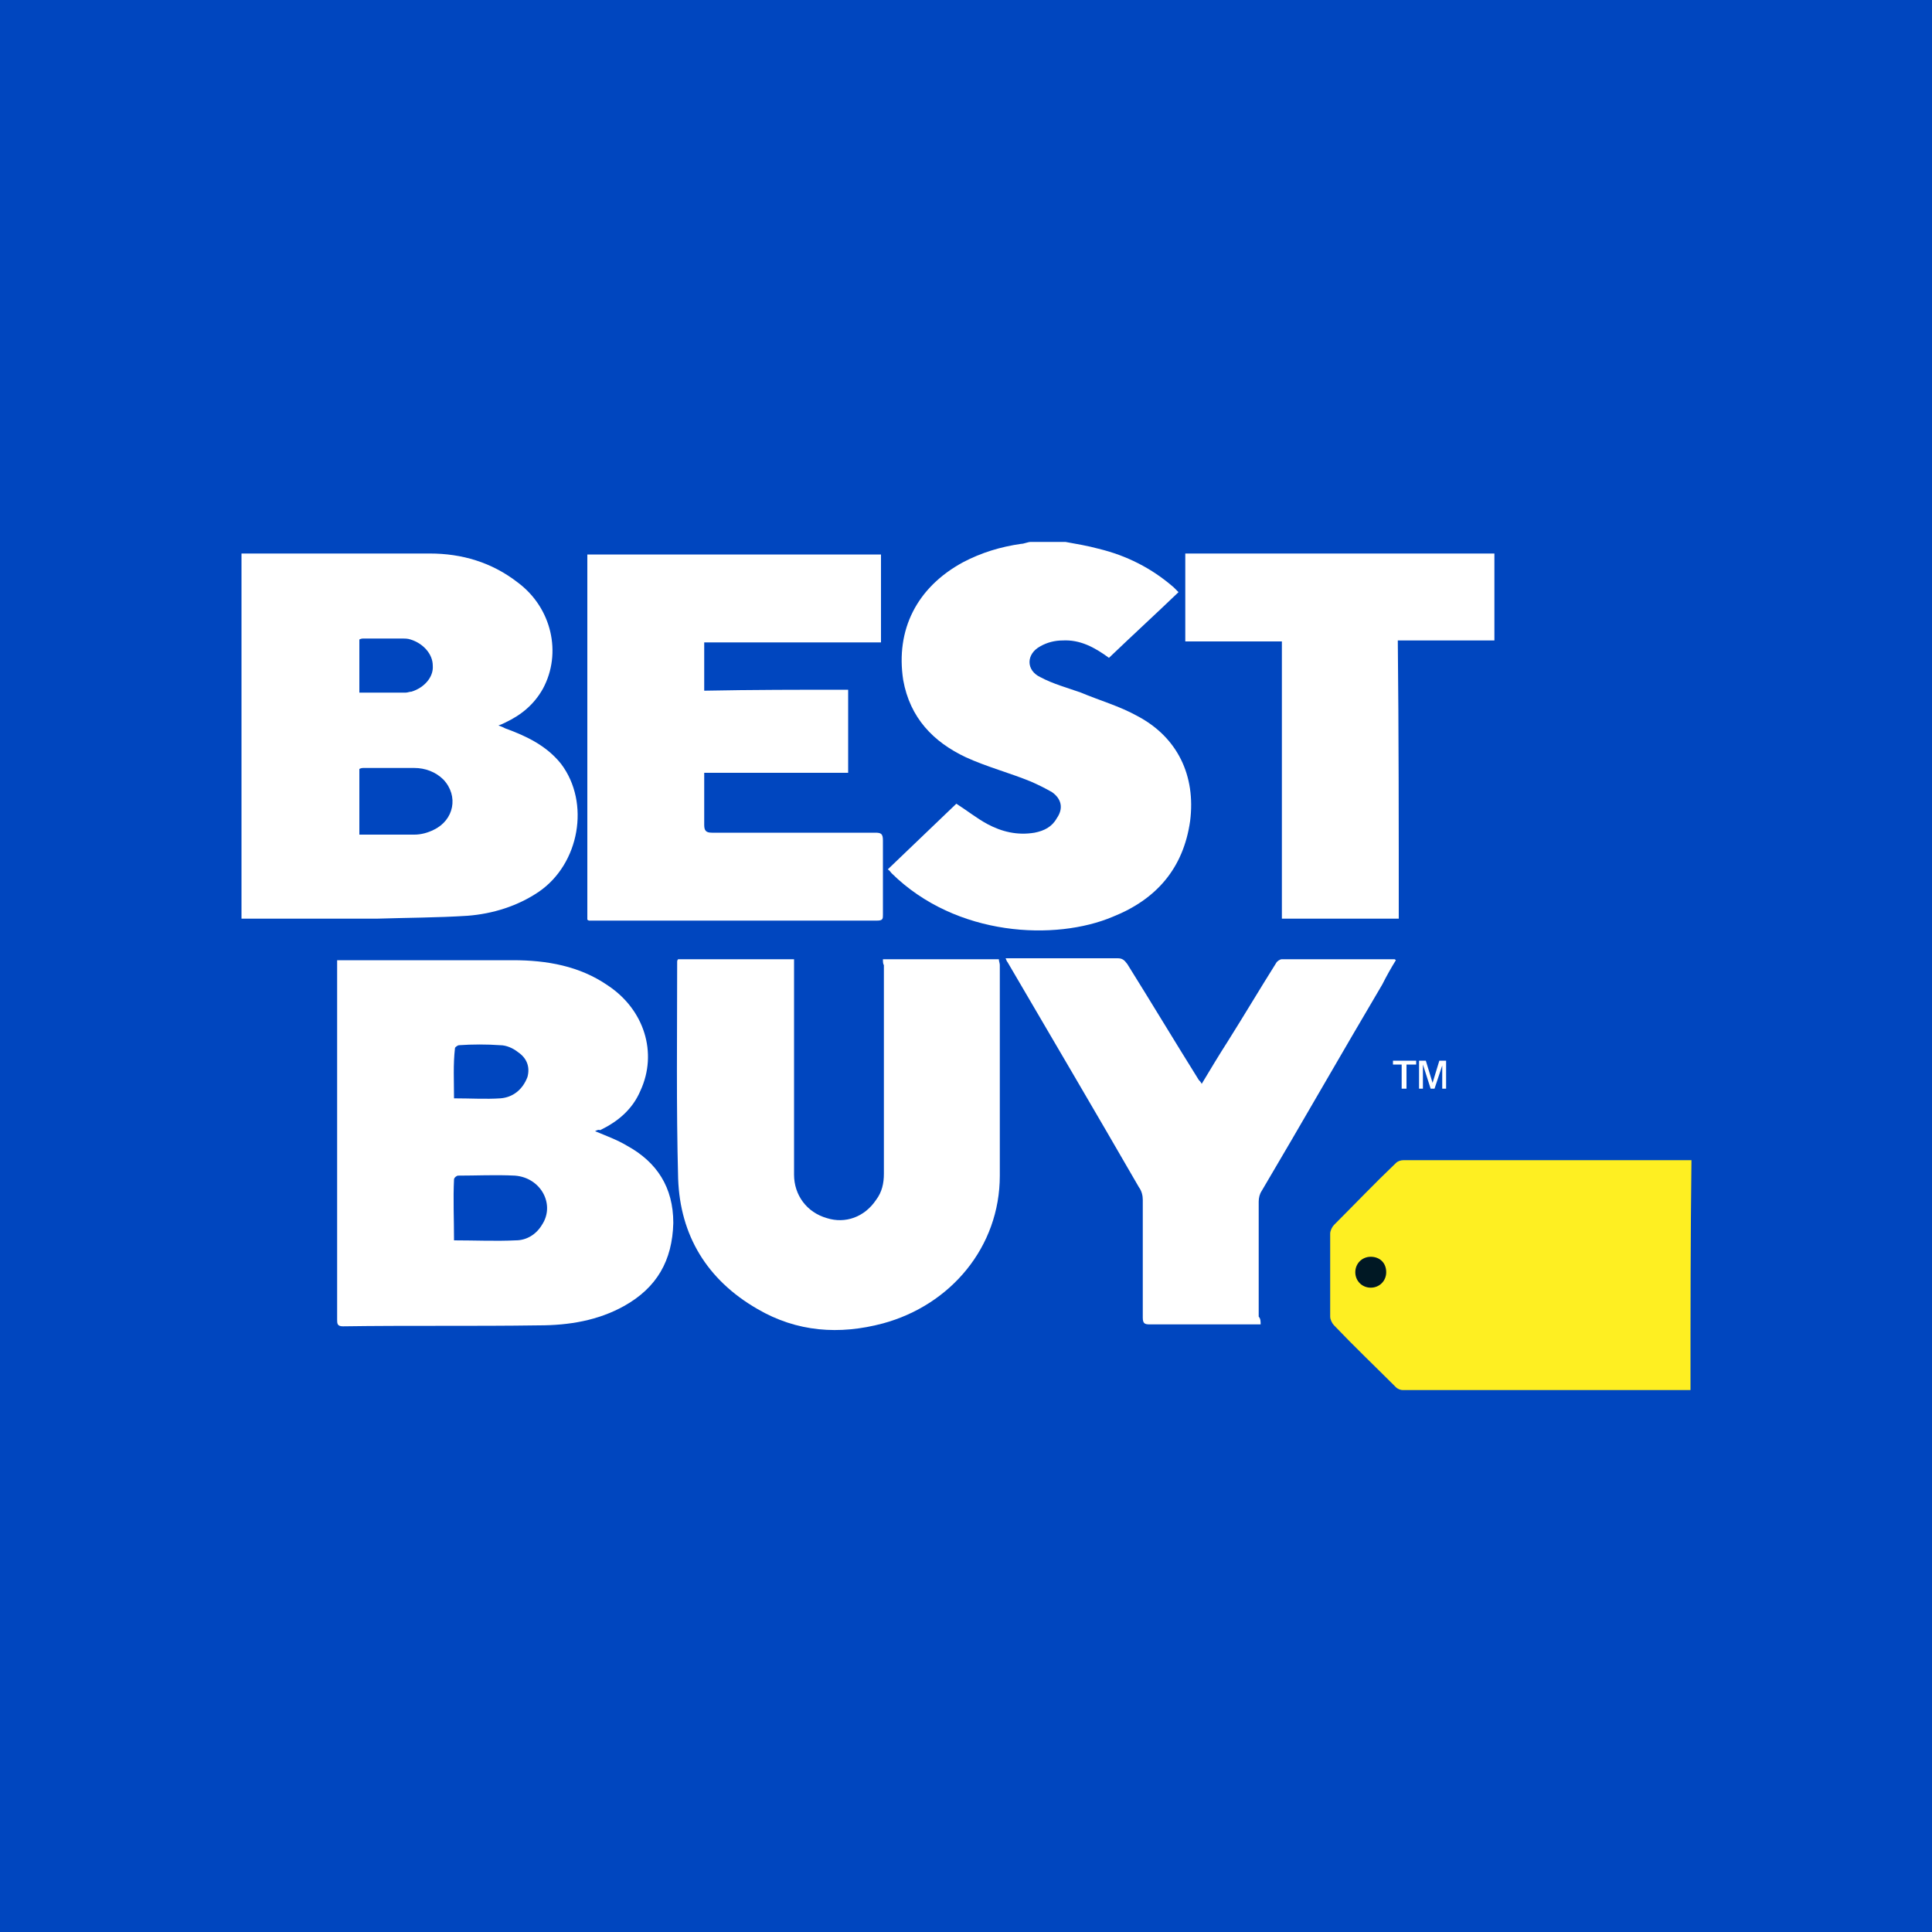
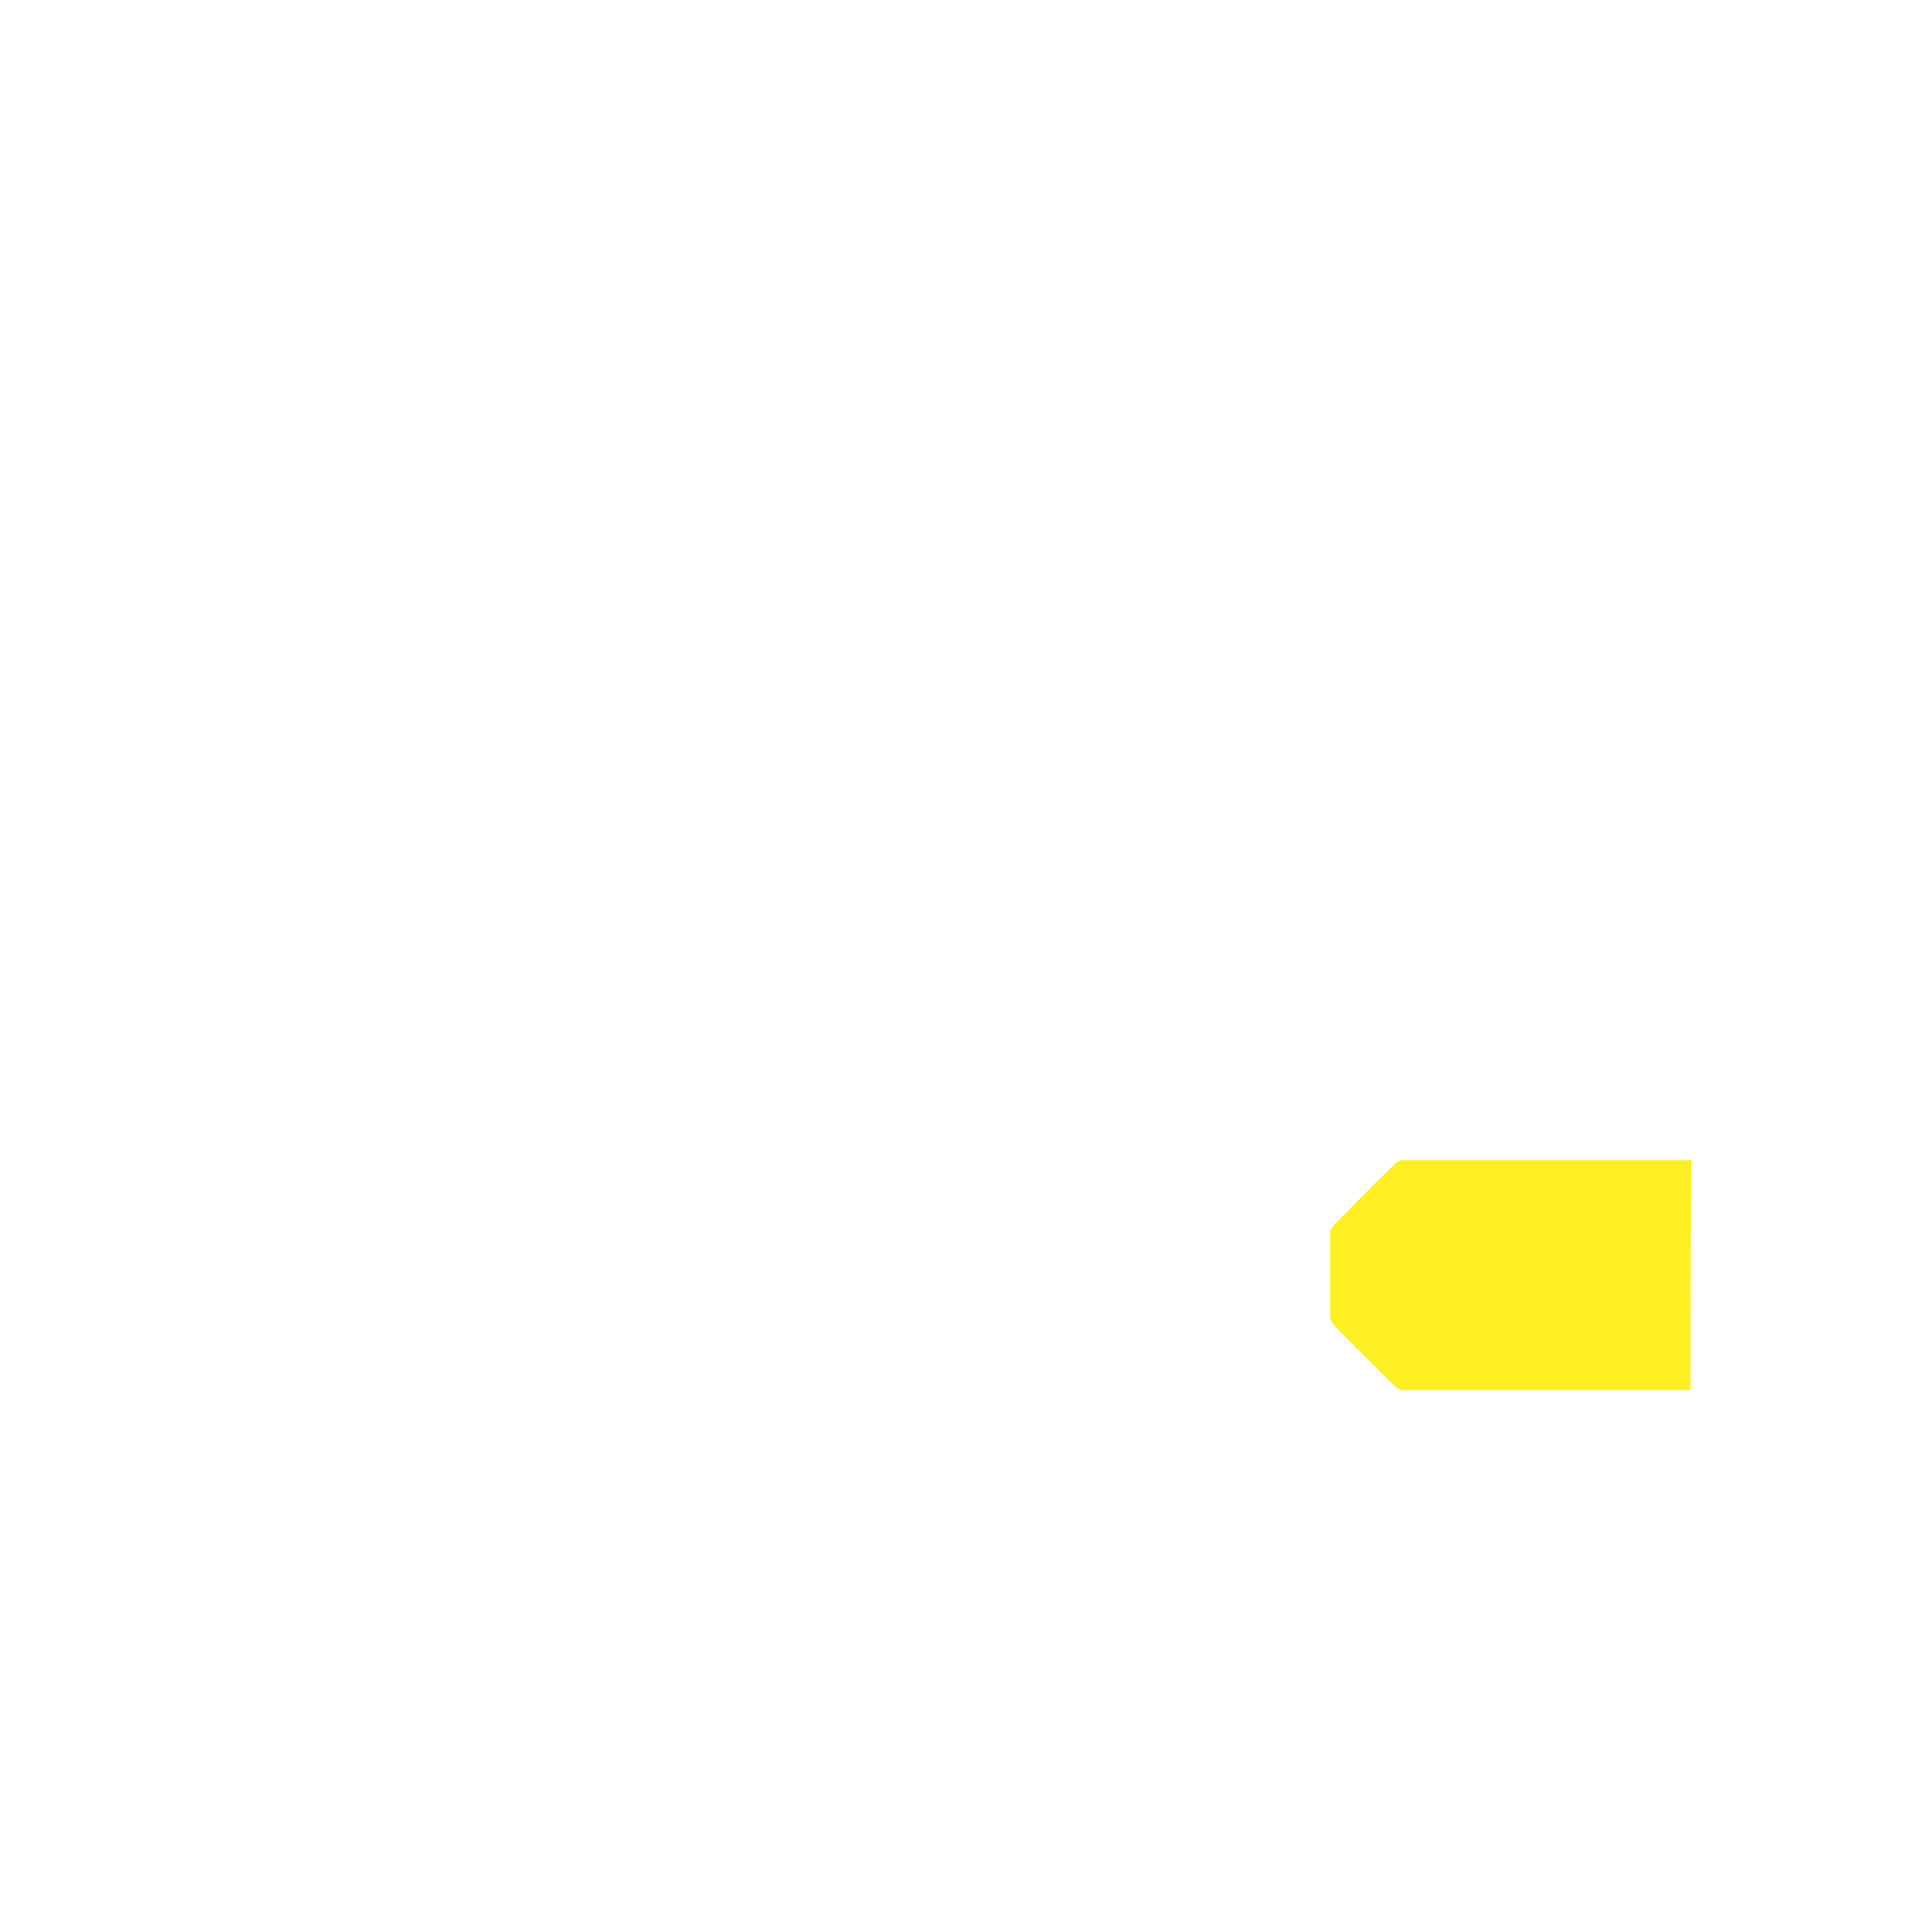
<svg xmlns="http://www.w3.org/2000/svg" version="1.1" id="Layer_1" x="0px" y="0px" viewBox="0 0 200 200" style="enable-background:new 0 0 200 200;" xml:space="preserve">
  <style type="text/css">
	.st0{fill:#0046BF;}
	.st1{fill:#FEEF22;}
	.st2{fill:#FFFFFF;}
	.st3{fill:#001824;}
</style>
-   <rect y="0" class="st0" width="200" height="200" />
  <g>
    <g>
      <path class="st1" d="M175,143.9c-9.9,0-19.9,0-29.8,0c-0.2,0-0.5-0.1-0.7-0.3c-2.1-2.1-4.3-4.2-6.4-6.4c-0.2-0.2-0.4-0.6-0.4-0.9    c0-2.9,0-5.7,0-8.6c0-0.3,0.2-0.7,0.4-0.9c2.1-2.1,4.2-4.3,6.4-6.4c0.2-0.2,0.5-0.3,0.8-0.3c9.9,0,19.7,0,29.6,0    c0.1,0,0.1,0,0.2,0C175,128,175,135.9,175,143.9z" />
      <path class="st2" d="M110.3,56.1c1.1,0.2,2.3,0.4,3.4,0.7c2.9,0.7,5.5,2,7.8,4c0.1,0.1,0.3,0.3,0.5,0.5c-2.4,2.3-4.8,4.5-7.2,6.8    c-1.5-1.1-3-1.9-4.8-1.8c-0.8,0-1.6,0.2-2.3,0.6c-1.5,0.8-1.5,2.5,0,3.2c1.3,0.7,2.8,1.1,4.2,1.6c1.9,0.8,4,1.4,5.8,2.4    c4.2,2.2,6.1,6.2,5.5,10.9c-0.7,4.9-3.5,8.1-8,9.9c-5.9,2.5-16.2,2.1-22.9-4.5c-0.1-0.1-0.2-0.3-0.4-0.4c2.4-2.3,4.8-4.6,7.1-6.8    c1.1,0.7,2.1,1.5,3.2,2.1c1.5,0.8,3.1,1.2,4.9,0.9c1-0.2,1.8-0.6,2.3-1.5c0.7-1,0.5-2-0.5-2.7c-0.7-0.4-1.5-0.8-2.2-1.1    c-2.2-0.9-4.5-1.5-6.7-2.5c-3.4-1.6-5.8-4.1-6.5-8c-0.8-5.2,1.4-9.6,6.2-12.2c1.9-1,3.9-1.6,6-1.9c0.3,0,0.7-0.2,1-0.2    C107.9,56.1,109.1,56.1,110.3,56.1z" />
      <path class="st2" d="M25,57.3c0.2,0,0.3,0,0.4,0c6.4,0,12.7,0,19.1,0c3.3,0,6.4,0.9,9.1,3c3.5,2.6,4.6,7.3,2.6,11    c-0.9,1.6-2.2,2.7-3.9,3.5c-0.2,0.1-0.4,0.2-0.7,0.3c0.3,0.1,0.5,0.2,0.7,0.3c2.2,0.8,4.3,1.8,5.8,3.7c3,4,1.9,10.3-2.3,13.2    c-2.2,1.5-4.8,2.3-7.4,2.5c-3.1,0.2-6.3,0.2-9.4,0.3c-4.4,0-8.8,0-13.2,0c-0.3,0-0.5,0-0.8,0C25,82.5,25,69.9,25,57.3z M37.2,86.4    c0.1,0,0.2,0,0.3,0c1.8,0,3.6,0,5.4,0c0.7,0,1.4-0.2,2-0.5c2.1-1,2.6-3.5,1-5.2c-0.8-0.8-1.9-1.2-3-1.2c-1.7,0-3.4,0-5.2,0    c-0.2,0-0.3,0-0.5,0.1C37.2,81.9,37.2,84.1,37.2,86.4z M37.2,71.7c1.7,0,3.2,0,4.8,0c0.2,0,0.4-0.1,0.6-0.1    c1.3-0.4,2.3-1.5,2.2-2.7c0-1.2-1-2.3-2.3-2.7c-0.3-0.1-0.6-0.1-0.8-0.1c-1.3,0-2.7,0-4,0c-0.2,0-0.3,0-0.5,0.1    C37.2,68,37.2,69.8,37.2,71.7z" />
-       <path class="st2" d="M61.6,117.1c1.2,0.5,2.3,0.9,3.3,1.5c3.1,1.7,4.8,4.3,4.8,8c-0.1,3.9-1.7,6.7-5.1,8.6c-2.7,1.5-5.7,2-8.8,2    c-6.8,0.1-13.6,0-20.3,0.1c-0.6,0-0.6-0.3-0.6-0.7c0-6.5,0-13,0-19.4c0-5.8,0-11.5,0-17.3c0-0.1,0-0.3,0-0.5c0.3,0,0.6,0,0.9,0    c5.8,0,11.6,0,17.3,0c3.5,0,6.9,0.6,9.8,2.6c3.8,2.5,5.2,7,3.4,10.9c-0.8,1.9-2.3,3.2-4.2,4.1C62,116.9,61.8,117,61.6,117.1z     M47,128.4c2.2,0,4.3,0.1,6.4,0c1.1,0,2.1-0.6,2.7-1.6c1.4-2.1-0.1-4.9-2.8-5.1c-2-0.1-4,0-5.9,0c-0.1,0-0.4,0.2-0.4,0.4    C46.9,124.1,47,126.2,47,128.4z M47,113.7c1.7,0,3.3,0.1,4.8,0c1.3-0.1,2.3-0.9,2.8-2.2c0.3-1.1-0.1-2-1-2.6    c-0.5-0.4-1.2-0.7-1.8-0.7c-1.4-0.1-2.9-0.1-4.3,0c-0.1,0-0.4,0.2-0.4,0.3C46.9,110.2,47,111.9,47,113.7z" />
-       <path class="st2" d="M91.4,99.3c4,0,8,0,12,0c0,0.2,0.1,0.4,0.1,0.6c0,7.3,0,14.5,0,21.8c0,7.4-5.1,13.4-12.1,15.3    c-4.5,1.2-8.9,0.9-13-1.5c-5.2-3-8-7.6-8.2-13.5c-0.2-7.5-0.1-14.9-0.1-22.4c0-0.1,0-0.2,0.1-0.3c4,0,8,0,12,0c0,0.3,0,0.6,0,0.8    c0,7.2,0,14.4,0,21.5c0,2.1,1.3,3.9,3.4,4.5c1.9,0.6,3.9-0.1,5.1-1.9c0.6-0.8,0.8-1.7,0.8-2.7c0-7.2,0-14.4,0-21.6    C91.4,99.8,91.4,99.5,91.4,99.3z" />
      <path class="st2" d="M87.8,71.4c0,2.9,0,5.7,0,8.6c-5,0-9.9,0-14.9,0c0,0.5,0,0.9,0,1.3c0,1.4,0,2.7,0,4.1c0,0.6,0.2,0.8,0.8,0.8    c5.6,0,11.3,0,16.9,0c0.6,0,0.8,0.1,0.8,0.8c0,2.6,0,5.1,0,7.7c0,0.4,0,0.6-0.6,0.6c-9.9,0-19.8,0-29.8,0c0,0-0.1,0-0.2-0.1    c0-12.6,0-25.1,0-37.8c10.1,0,20.3,0,30.4,0c0,3,0,6,0,9.1c-6.1,0-12.2,0-18.3,0c0,1.7,0,3.3,0,5C77.9,71.4,82.8,71.4,87.8,71.4z" />
      <path class="st2" d="M130.5,137.1c-2.2,0-4.2,0-6.3,0c-1.7,0-3.5,0-5.2,0c-0.5,0-0.7-0.1-0.7-0.7c0-4.1,0-8.2,0-12.2    c0-0.4-0.1-0.9-0.4-1.3c-4.5-7.8-9.1-15.6-13.6-23.3c-0.1-0.1-0.1-0.2-0.2-0.4c1,0,1.9,0,2.8,0c2.9,0,5.8,0,8.8,0    c0.5,0,0.7,0.2,1,0.6c2.5,4,4.9,8,7.4,12c0.1,0.1,0.2,0.2,0.3,0.4c0.9-1.5,1.8-3,2.7-4.4c1.7-2.7,3.3-5.4,5-8.1    c0.1-0.2,0.4-0.4,0.6-0.4c3.9,0,7.7,0,11.6,0c0.1,0,0.1,0,0.2,0.1c-0.5,0.8-1,1.7-1.4,2.5c-4.2,7.1-8.3,14.3-12.5,21.4    c-0.2,0.3-0.3,0.7-0.3,1.1c0,4,0,7.9,0,11.9C130.5,136.5,130.5,136.8,130.5,137.1z" />
      <path class="st2" d="M144.8,95.1c-4.1,0-8.1,0-12.1,0c0-9.6,0-19.1,0-28.7c-3.4,0-6.6,0-10,0c0-3.1,0-6,0-9.1c10.7,0,21.3,0,32,0    c0,3,0,6,0,9c-3.3,0-6.6,0-10,0C144.8,76,144.8,85.5,144.8,95.1z" />
    </g>
    <g>
-       <path class="st2" d="M145.1,112.7v-2.5h-0.9v-0.4h2.4v0.4h-1v2.5H145.1z M146.9,112.7v-2.9h0.7l0.7,2.3l0.7-2.3h0.7v2.9h-0.4v-2.4    l-0.8,2.4h-0.4l-0.8-2.5v2.5H146.9z" />
-     </g>
-     <path class="st3" d="M141.9,130.1c-0.9,0-1.6,0.7-1.6,1.6c0,0.9,0.7,1.6,1.6,1.6c0.9,0,1.6-0.7,1.6-1.6   C143.5,130.7,142.8,130.1,141.9,130.1z" />
+       </g>
  </g>
</svg>